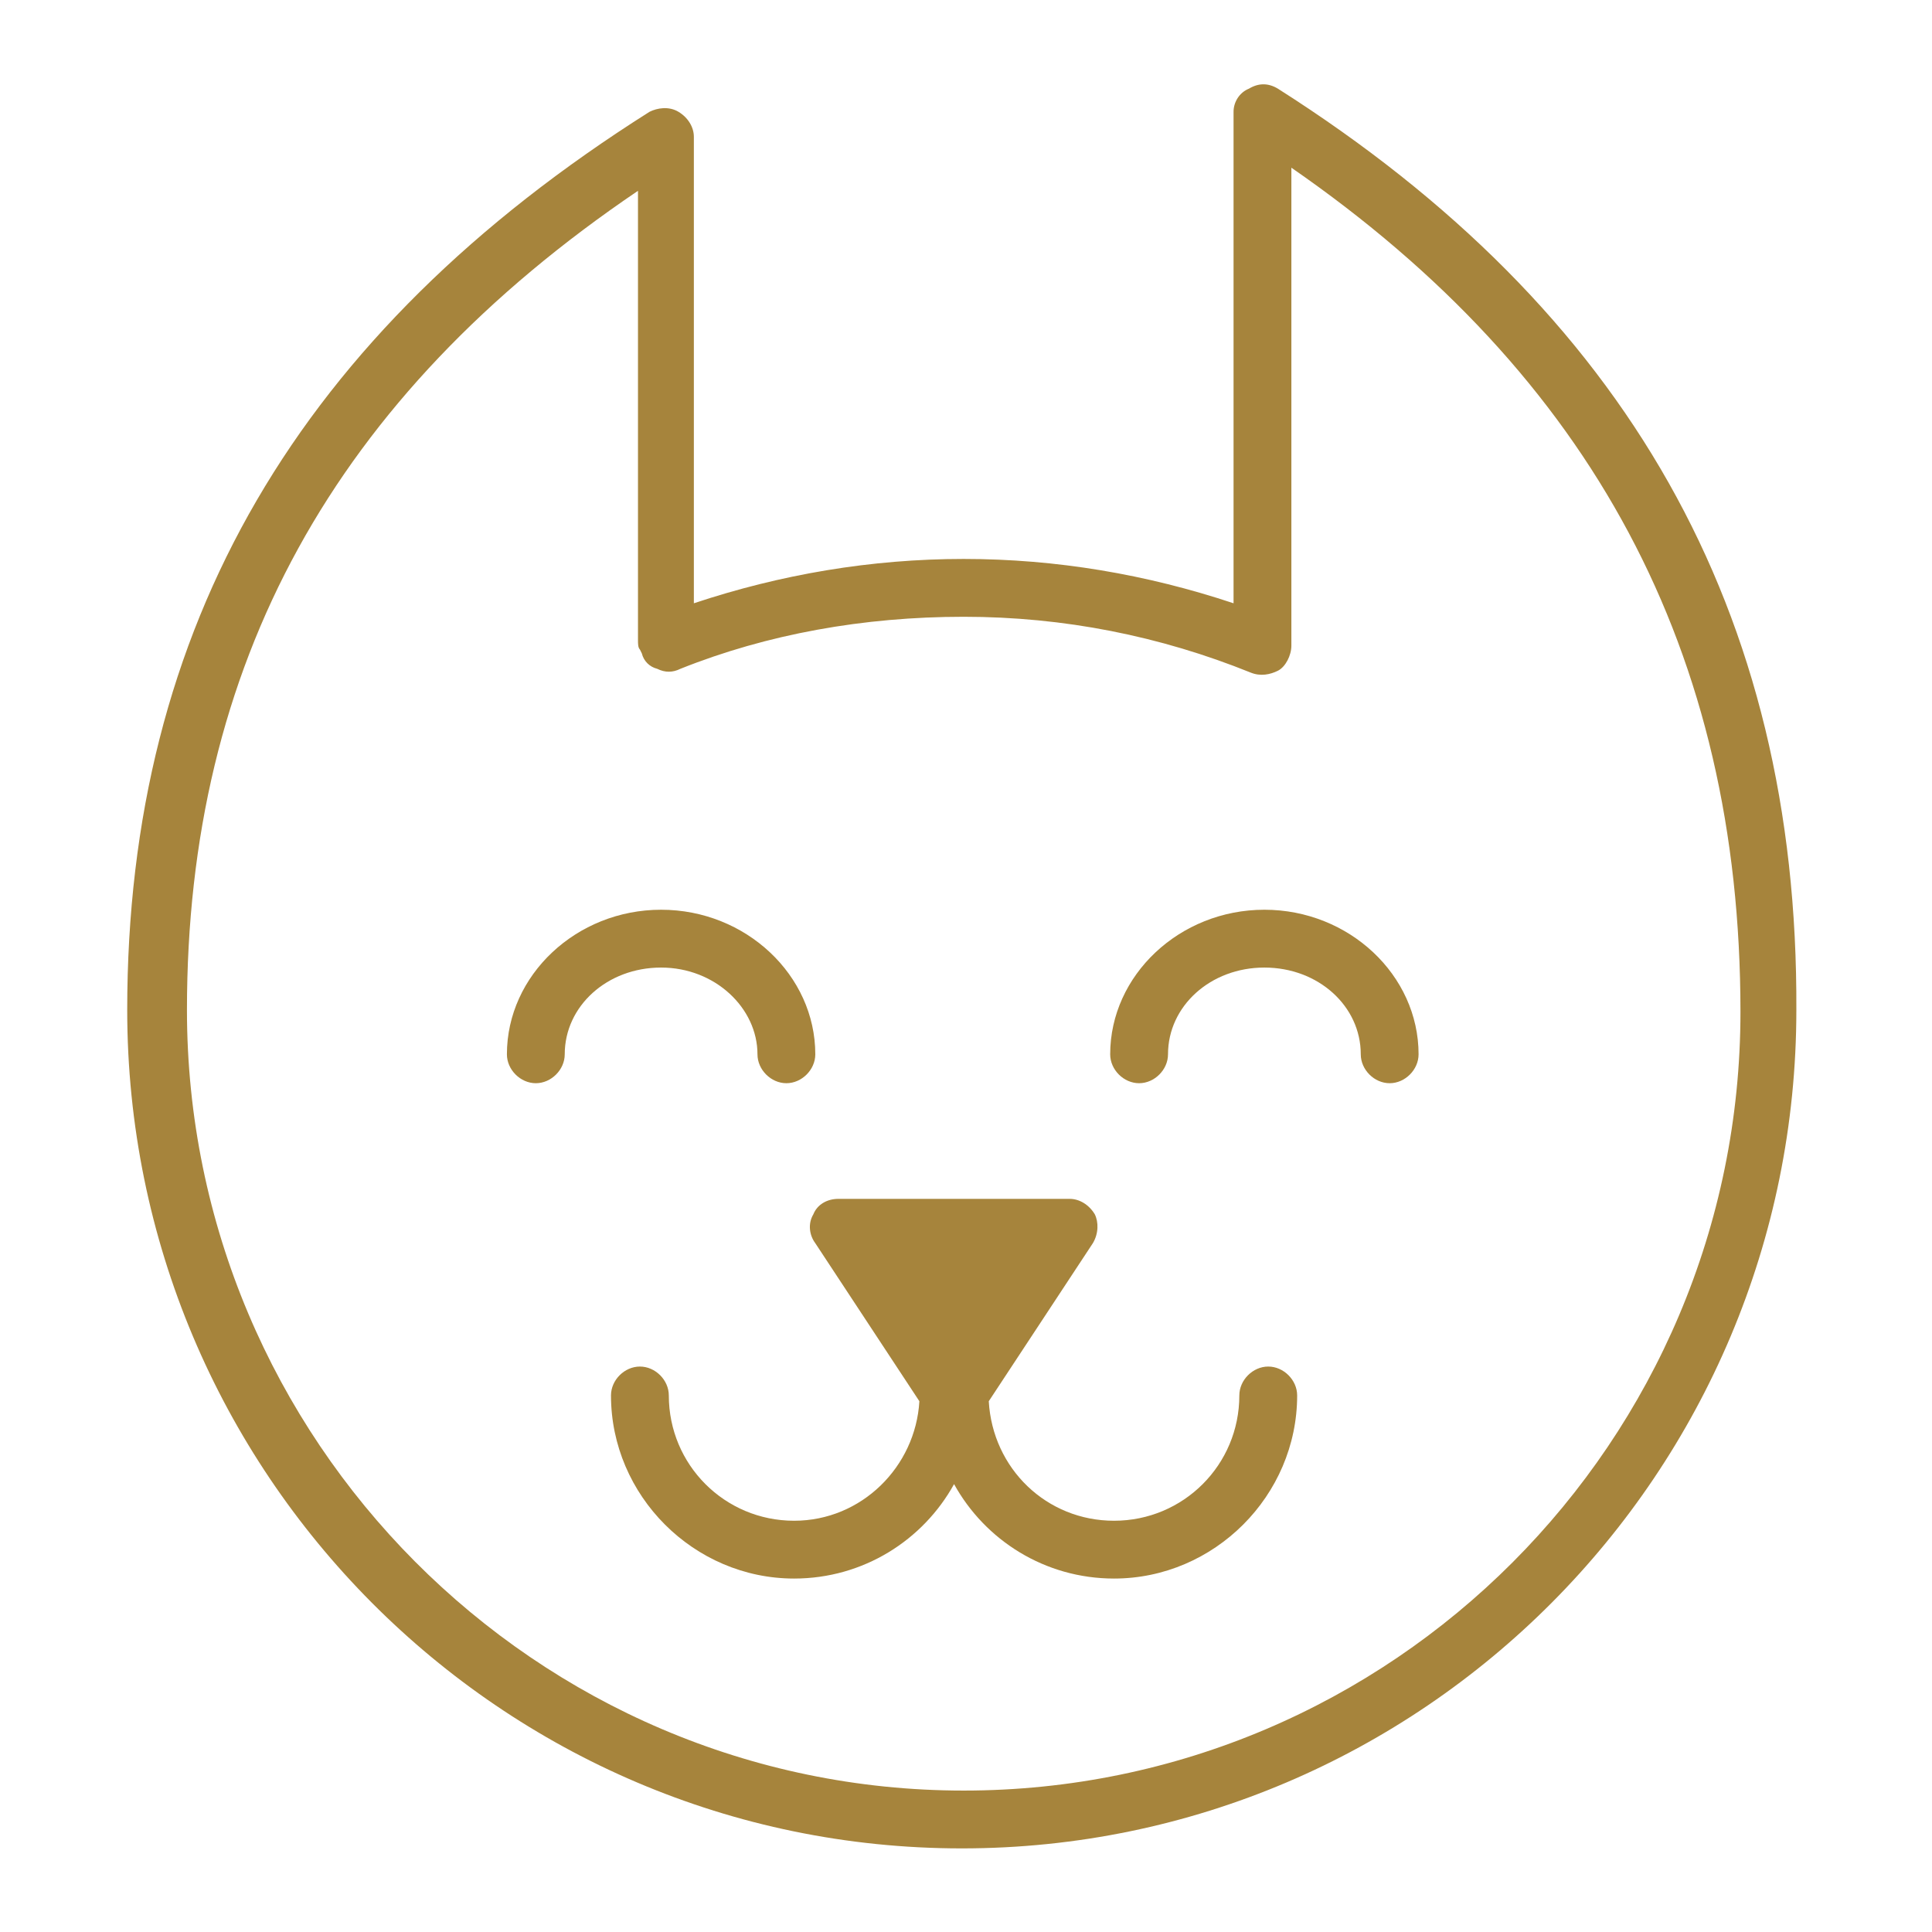
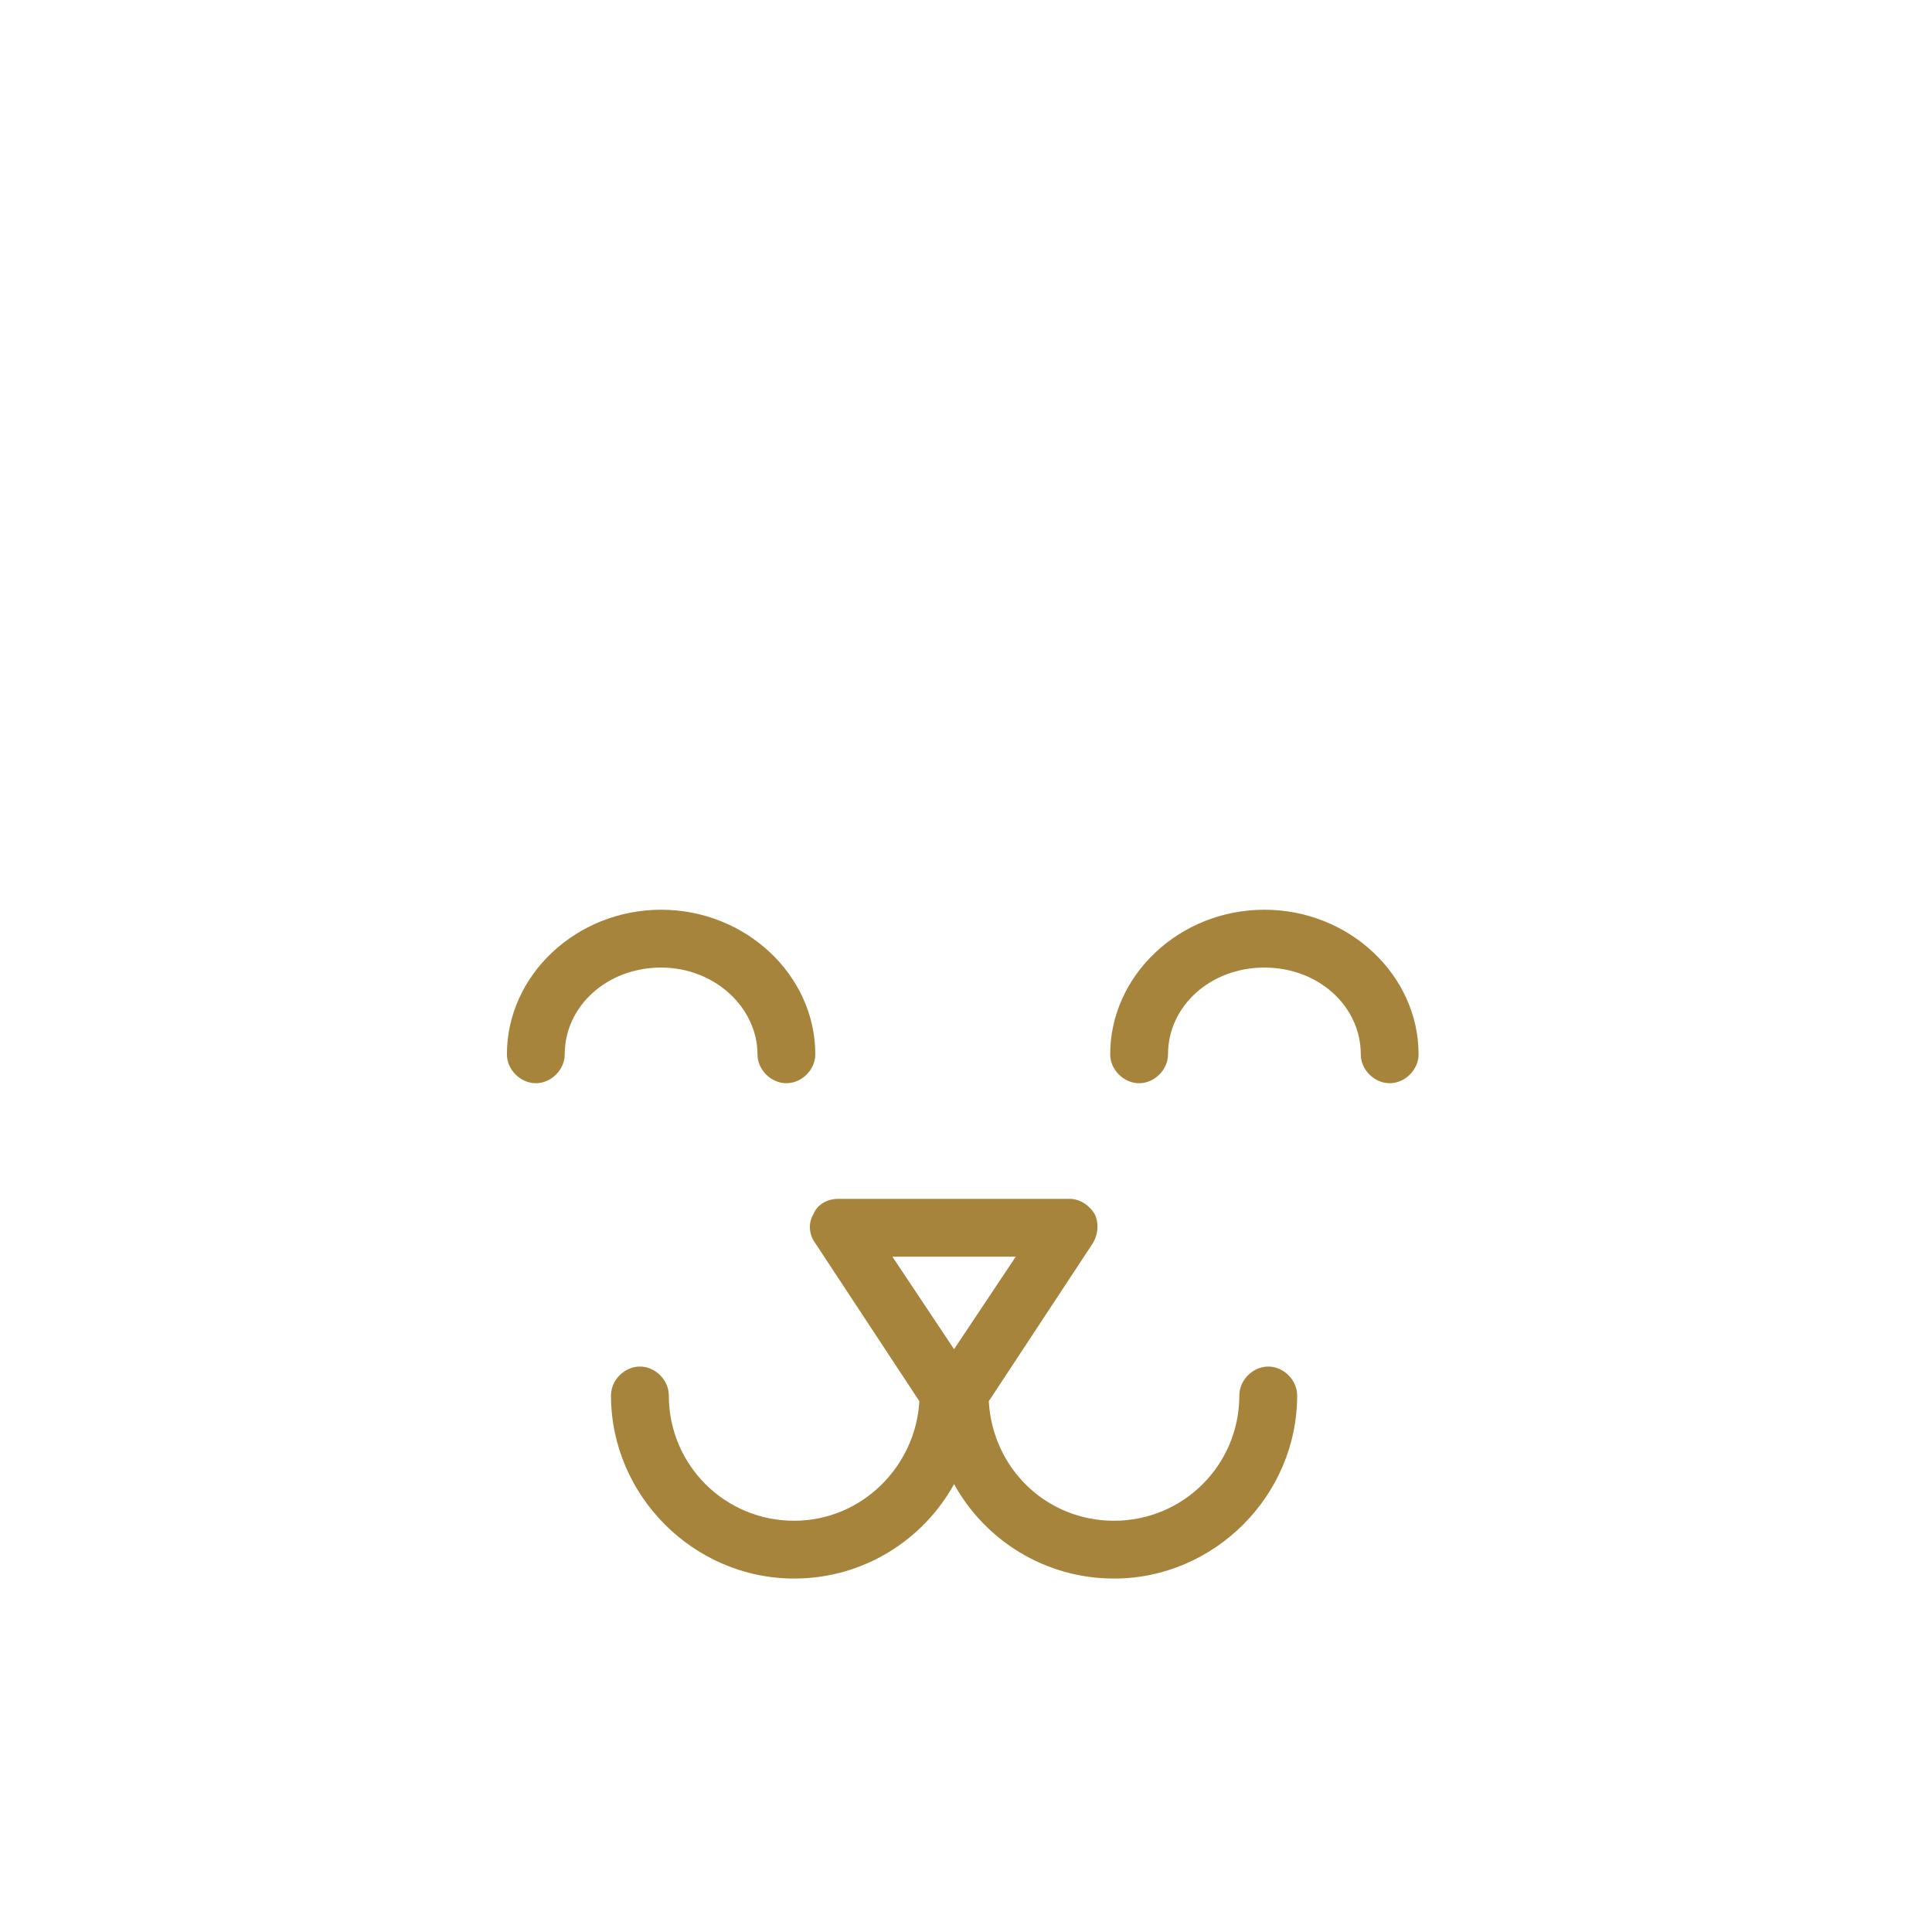
<svg xmlns="http://www.w3.org/2000/svg" viewBox="0 0 100.20 100.20">
-   <path fill="#a6843c" stroke="none" fill-opacity="1" stroke-width="1" stroke-opacity="1" color="rgb(51, 51, 51)" class="st0" id="tSvg16b4e4e9d15" title="Path 1" d="M66.275 4.598C65.775 4.298 65.276 4.298 64.776 4.598C64.276 4.798 63.976 5.298 63.976 5.798C63.976 14.295 63.976 22.792 63.976 31.288C59.478 29.789 54.78 28.989 49.981 28.989C45.183 28.989 40.485 29.789 35.986 31.288C35.986 23.225 35.986 15.161 35.986 7.097C35.986 6.598 35.687 6.098 35.187 5.798C34.687 5.498 34.087 5.598 33.687 5.798C15.494 17.293 6.598 32.488 6.598 52.38C6.598 76.371 25.99 95.864 49.881 95.864C73.772 95.864 93.165 76.371 93.165 52.38C93.265 31.688 84.368 16.094 66.275 4.598ZM49.981 92.865C27.79 92.865 9.696 74.672 9.696 52.38C9.696 34.487 17.293 20.592 33.088 9.896C33.088 17.66 33.088 25.424 33.088 33.188C33.088 33.387 33.088 33.587 33.188 33.687C33.221 33.754 33.254 33.821 33.287 33.887C33.387 34.287 33.687 34.587 34.087 34.687C34.487 34.887 34.887 34.887 35.287 34.687C39.785 32.888 44.783 31.988 49.981 31.988C55.179 31.988 60.178 32.988 64.876 34.887C65.375 35.087 65.875 34.987 66.275 34.787C66.675 34.587 66.975 33.987 66.975 33.487C66.975 25.224 66.975 16.96 66.975 8.697C82.569 19.493 90.266 33.787 90.266 52.48C90.266 74.772 72.173 92.865 49.981 92.865Z" />
  <path fill="#a6843c" stroke="none" fill-opacity="1" stroke-width="1" stroke-opacity="1" color="rgb(51, 51, 51)" class="st0" id="tSvged8293b00" title="Path 2" d="M39.285 54.68C39.285 55.479 39.985 56.179 40.785 56.179C41.584 56.179 42.284 55.479 42.284 54.68C42.284 50.581 38.686 47.182 34.287 47.182C29.889 47.182 26.29 50.581 26.29 54.68C26.29 55.479 26.99 56.179 27.79 56.179C28.589 56.179 29.289 55.479 29.289 54.68C29.289 52.181 31.488 50.181 34.287 50.181C37.086 50.181 39.285 52.281 39.285 54.68Z" />
  <path fill="#a6843c" stroke="none" fill-opacity="1" stroke-width="1" stroke-opacity="1" color="rgb(51, 51, 51)" class="st0" id="tSvg1626b042ece" title="Path 3" d="M65.575 47.182C61.177 47.182 57.578 50.581 57.578 54.68C57.578 55.479 58.278 56.179 59.078 56.179C59.877 56.179 60.577 55.479 60.577 54.68C60.577 52.181 62.777 50.181 65.575 50.181C68.374 50.181 70.574 52.181 70.574 54.68C70.574 55.479 71.273 56.179 72.073 56.179C72.873 56.179 73.572 55.479 73.572 54.68C73.572 50.581 69.974 47.182 65.575 47.182Z" />
  <path fill="#a6843c" stroke="none" fill-opacity="1" stroke-width="1" stroke-opacity="1" color="rgb(51, 51, 51)" class="st0" id="tSvg10a838b155c" title="Path 4" d="M65.775 70.874C64.976 70.874 64.276 71.573 64.276 72.373C64.276 75.972 61.377 78.871 57.778 78.871C54.28 78.871 51.481 76.171 51.281 72.673C53.08 69.941 54.88 67.208 56.679 64.476C56.979 63.976 56.979 63.376 56.779 62.976C56.479 62.477 55.979 62.177 55.479 62.177C51.481 62.177 47.482 62.177 43.484 62.177C42.884 62.177 42.384 62.477 42.184 62.976C41.884 63.476 41.984 64.076 42.284 64.476C44.084 67.208 45.883 69.941 47.682 72.673C47.482 76.072 44.683 78.871 41.185 78.871C37.586 78.871 34.687 75.972 34.687 72.373C34.687 71.573 33.987 70.874 33.188 70.874C32.388 70.874 31.688 71.573 31.688 72.373C31.688 77.571 35.986 81.869 41.185 81.869C44.783 81.869 47.882 79.87 49.481 76.971C51.081 79.87 54.18 81.869 57.778 81.869C62.976 81.869 67.275 77.571 67.275 72.373C67.275 71.573 66.575 70.874 65.775 70.874ZM52.68 65.176C51.614 66.775 50.548 68.374 49.481 69.974C48.415 68.374 47.349 66.775 46.283 65.176C48.415 65.176 50.548 65.176 52.68 65.176Z" />
-   <path fill="#a6843c" stroke="none" fill-opacity="1" stroke-width="1" stroke-opacity="1" color="rgb(51, 51, 51)" class="st0" id="tSvg163666e5ac6" title="Path 5" d="M49.481 72.073C47.582 69.374 45.683 66.675 43.783 63.976C47.282 63.976 50.781 63.976 54.28 63.976C52.68 66.675 51.081 69.374 49.481 72.073Z" />
</svg>